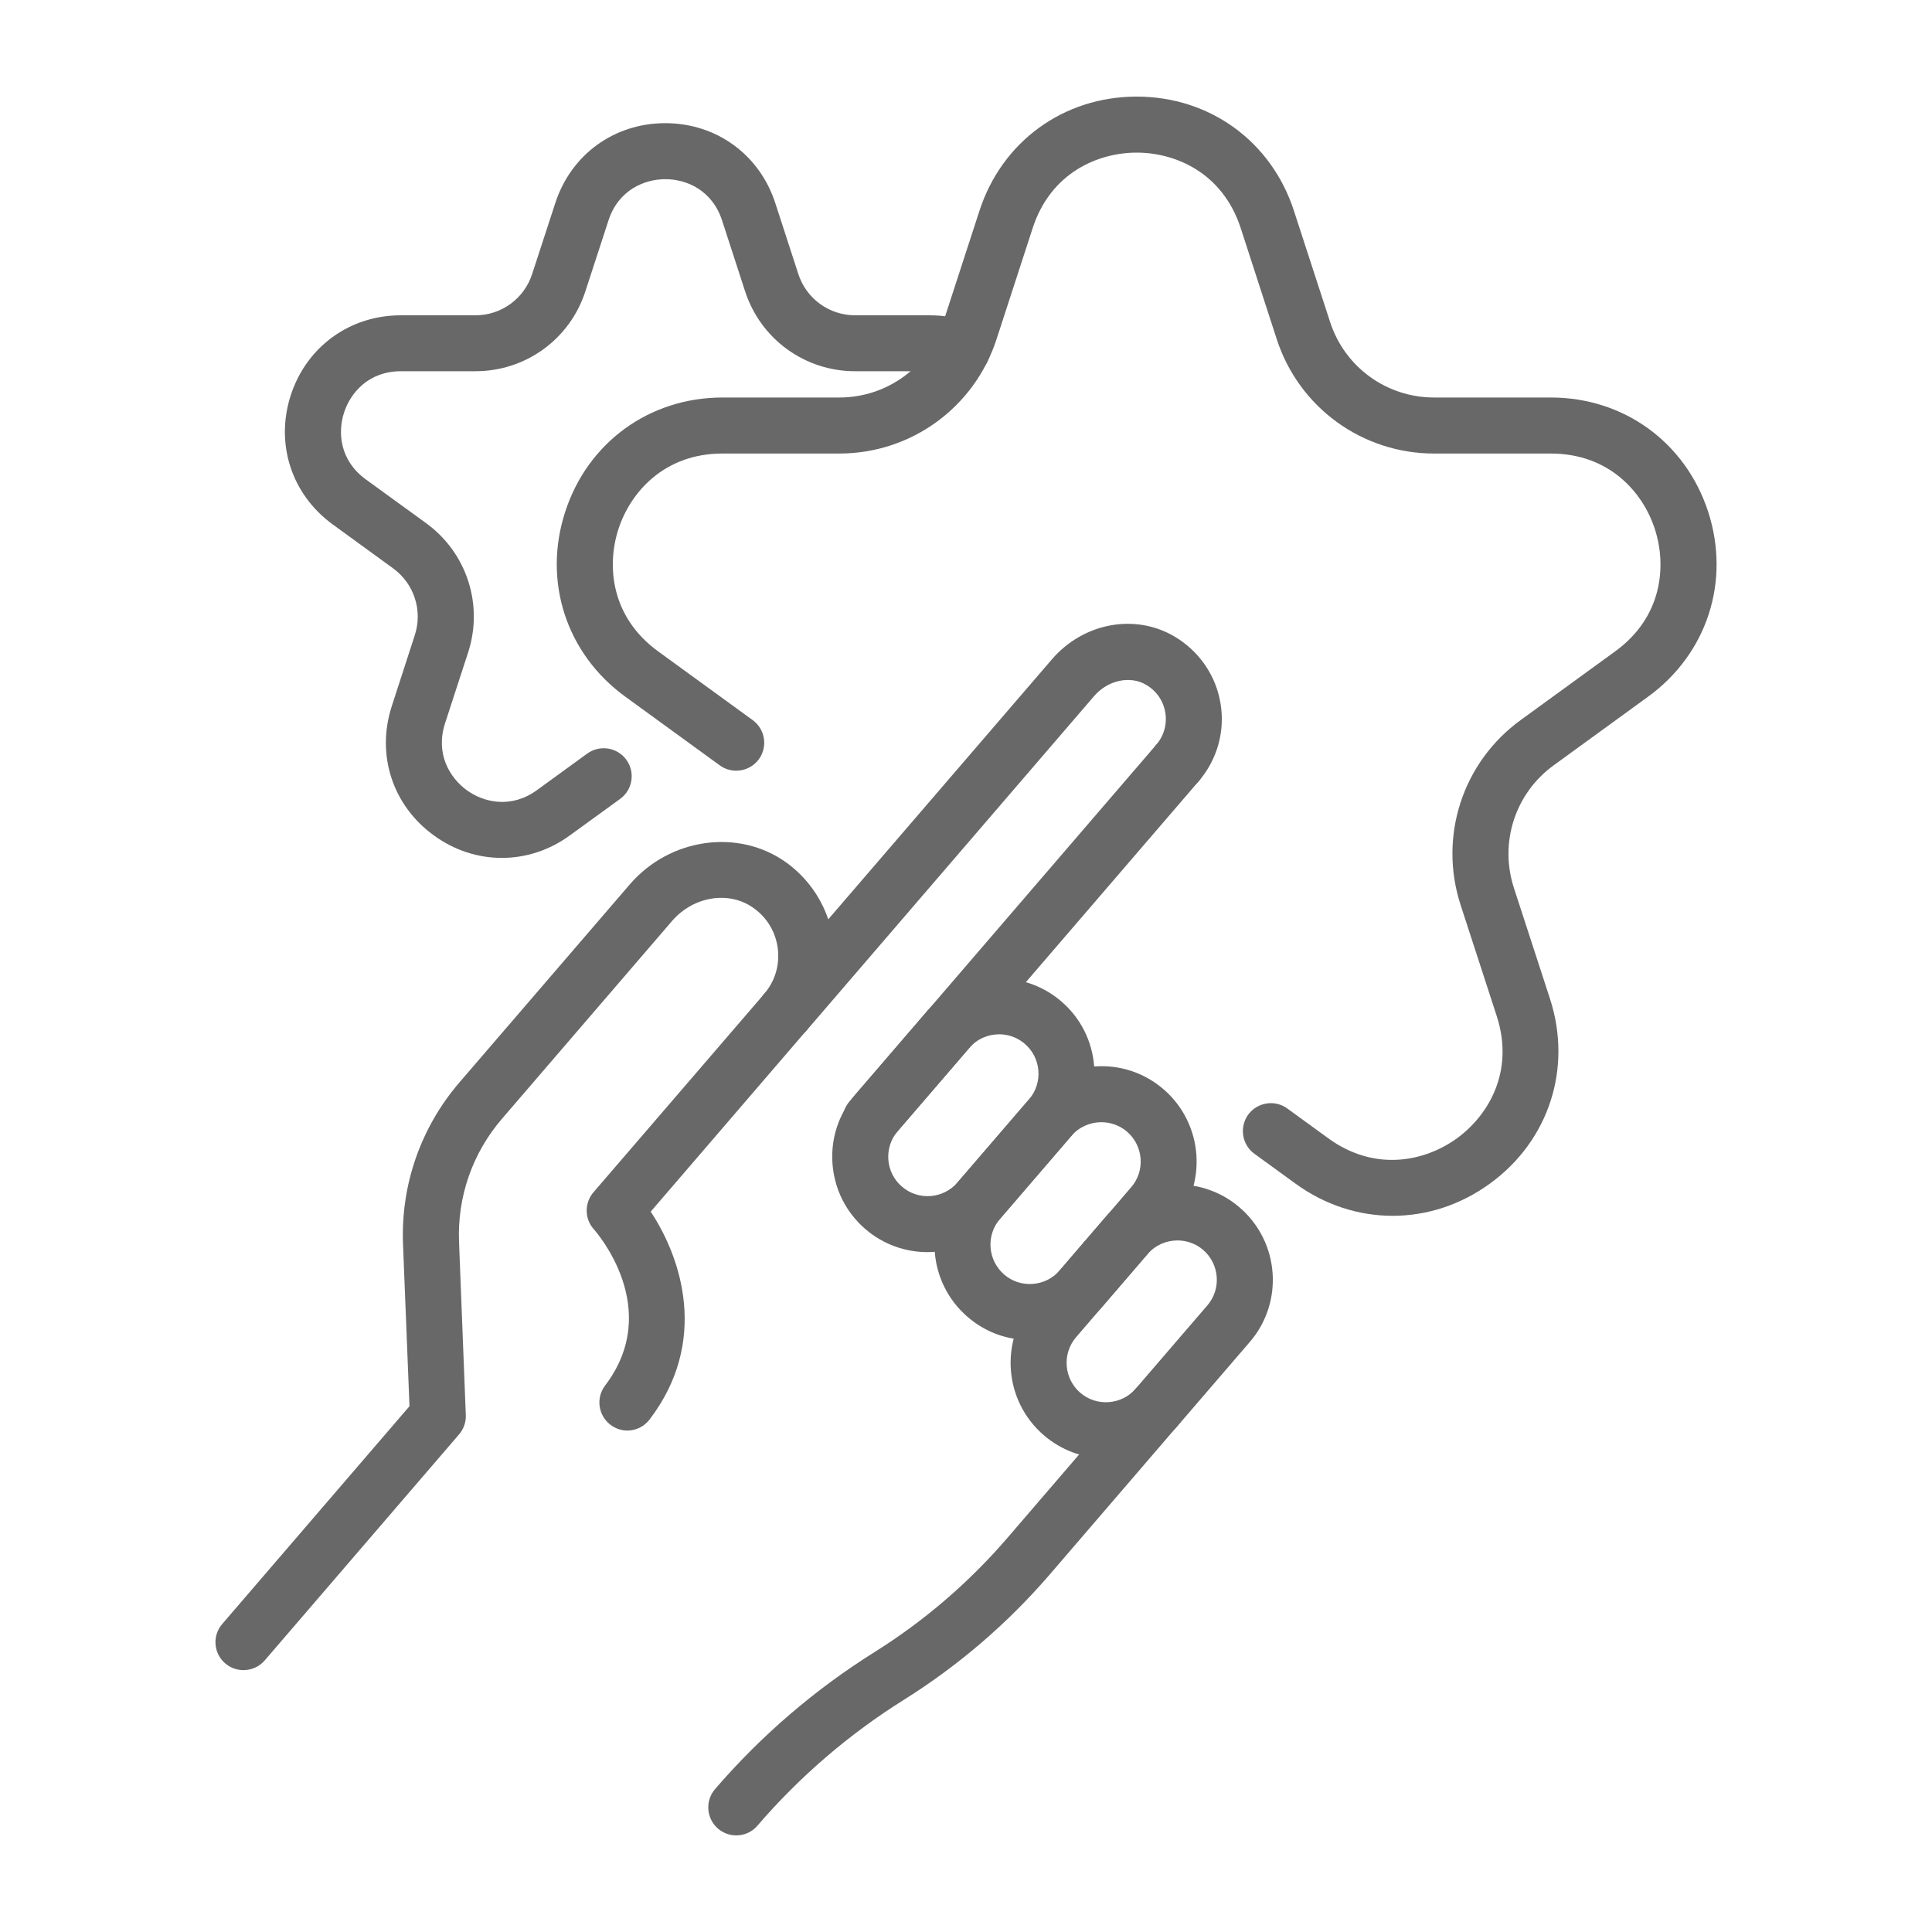
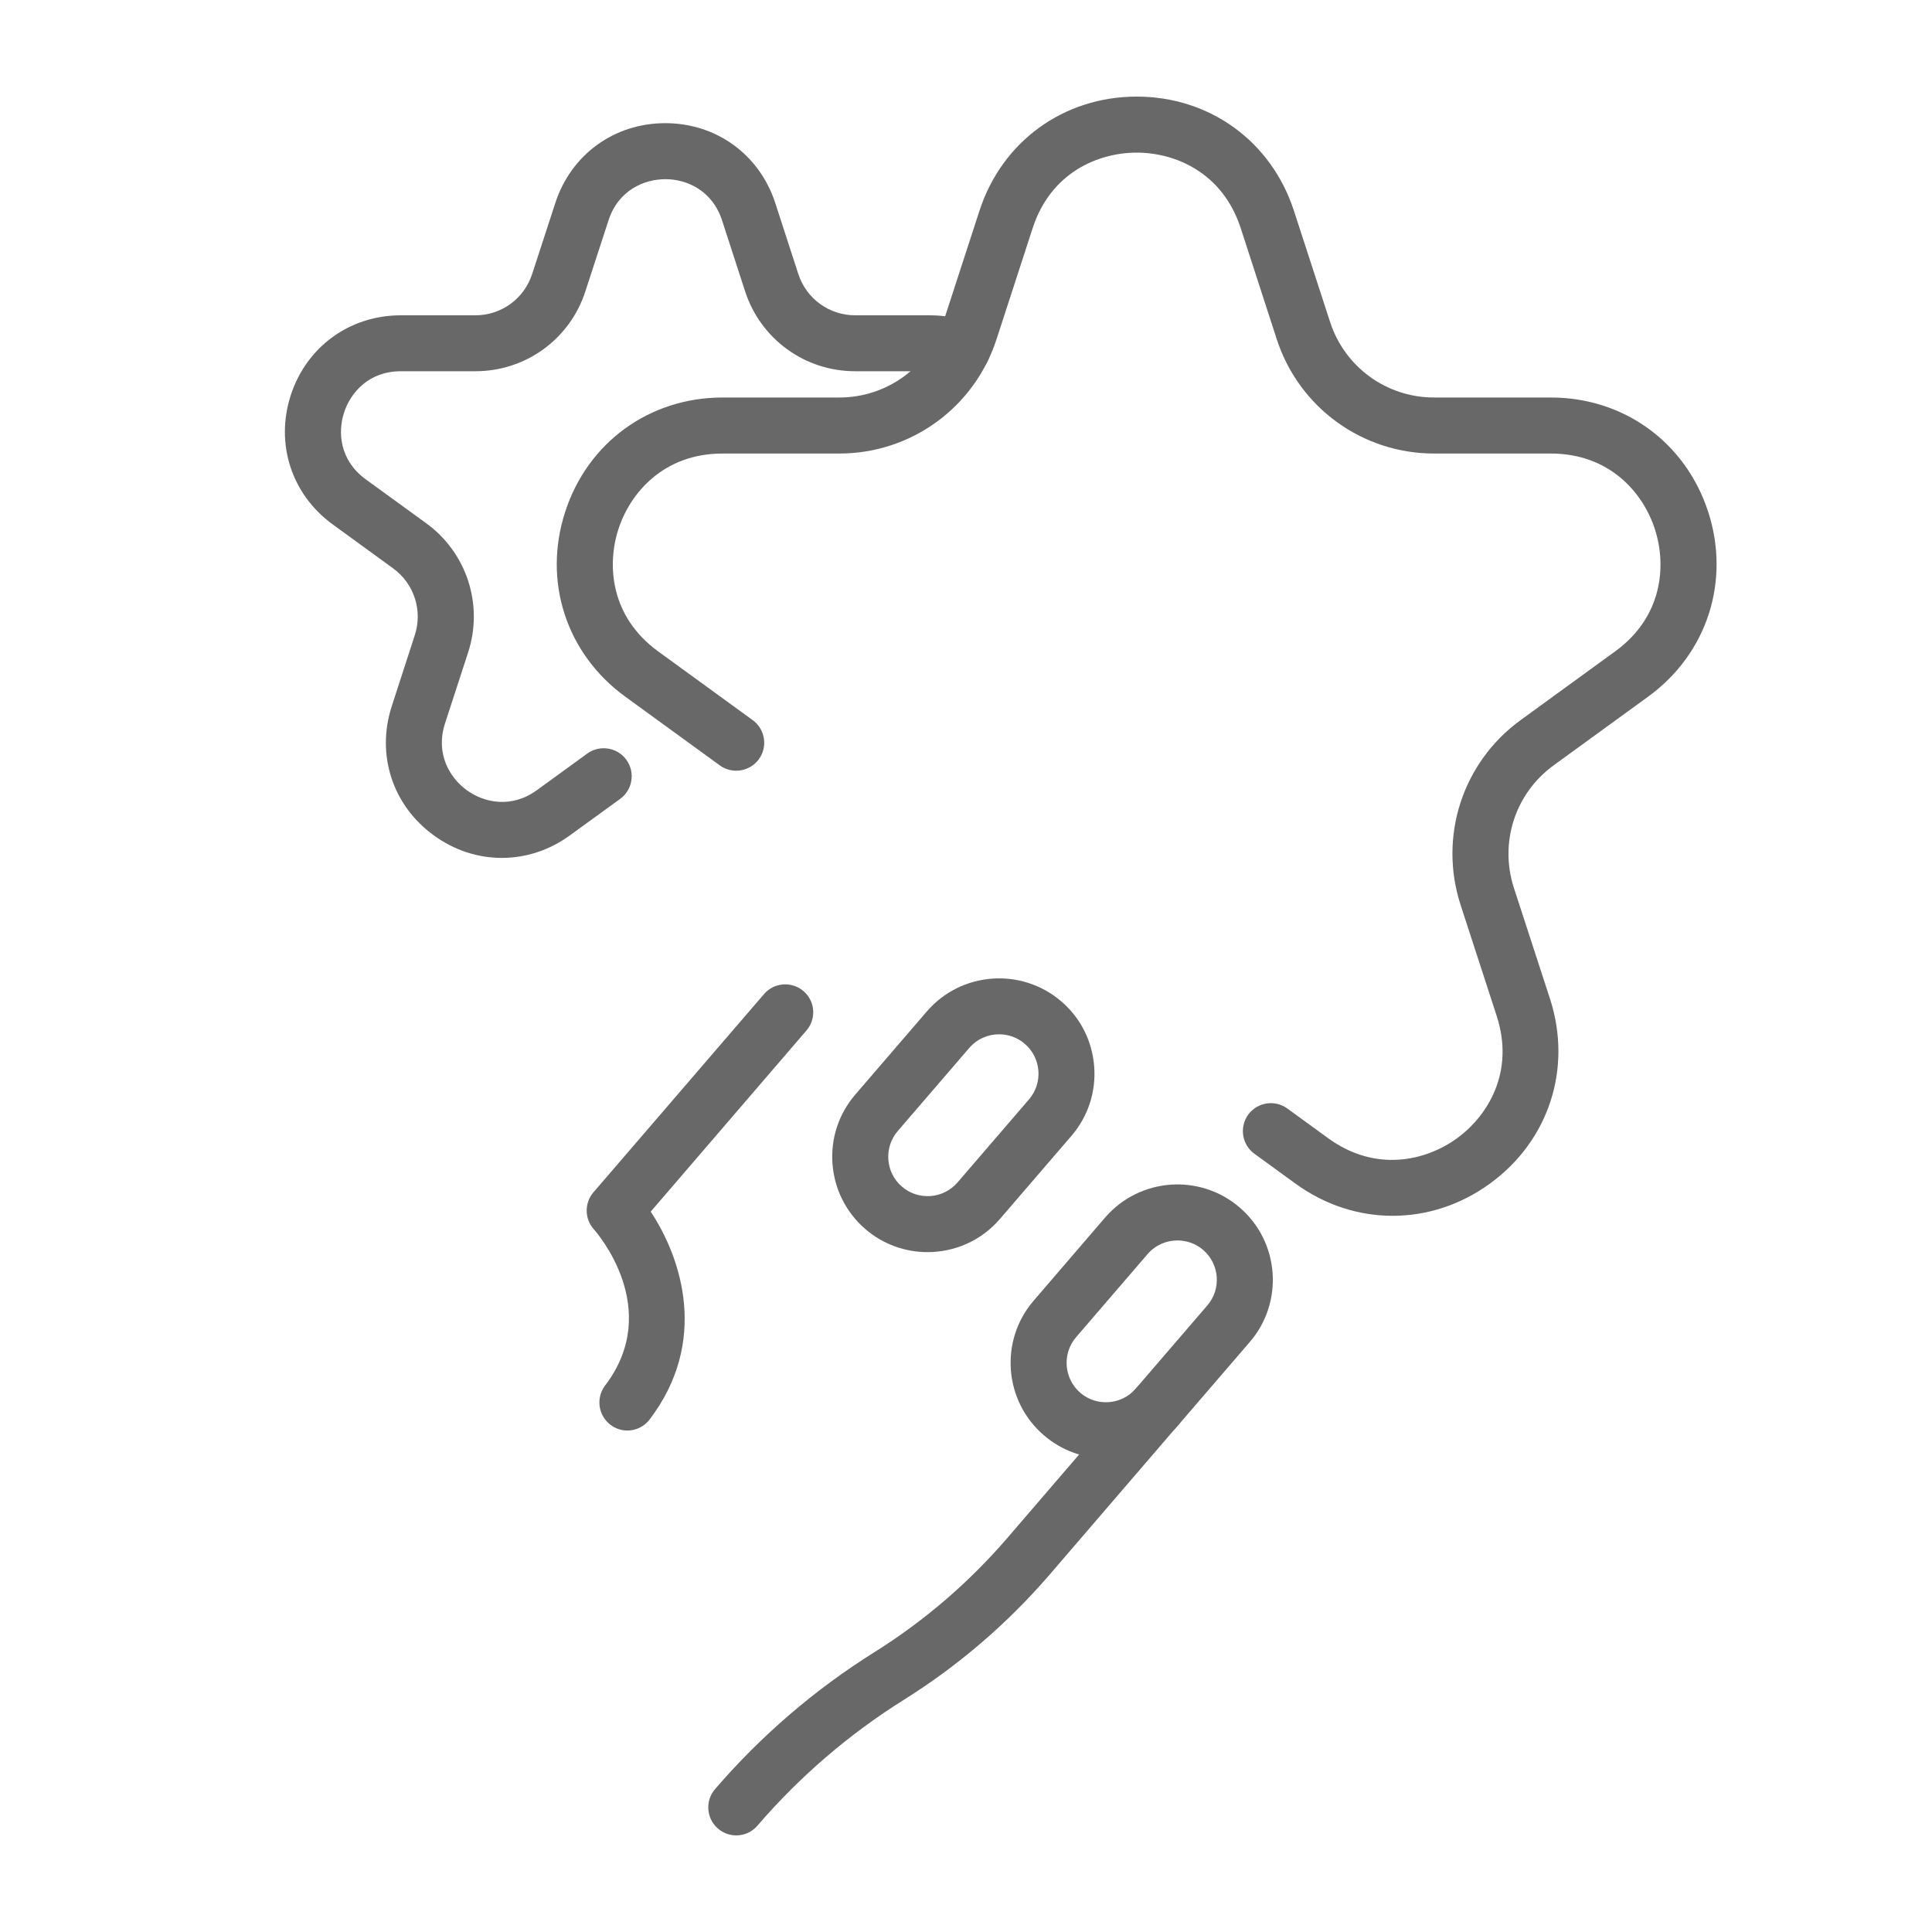
<svg xmlns="http://www.w3.org/2000/svg" width="20" height="20" viewBox="0 0 20 20" fill="none">
  <path d="M5.195 8.881C4.95 8.881 4.705 8.804 4.491 8.648C4.063 8.338 3.892 7.812 4.056 7.309L4.294 6.575C4.377 6.32 4.287 6.042 4.07 5.884L3.446 5.43C3.018 5.12 2.847 4.594 3.01 4.091C3.174 3.588 3.621 3.264 4.15 3.264H4.921C5.19 3.264 5.426 3.092 5.509 2.836L5.748 2.103C5.911 1.6 6.358 1.275 6.887 1.275C7.415 1.275 7.863 1.6 8.026 2.103L8.264 2.836C8.347 3.092 8.584 3.264 8.852 3.264H9.624C9.779 3.264 9.928 3.291 10.067 3.345C10.216 3.403 10.29 3.571 10.232 3.72C10.174 3.869 10.006 3.943 9.857 3.885C9.786 3.857 9.707 3.843 9.624 3.843H8.852C8.332 3.843 7.874 3.511 7.713 3.015L7.475 2.282C7.372 1.967 7.104 1.854 6.887 1.855C6.67 1.855 6.401 1.967 6.299 2.282L6.06 3.015C5.9 3.511 5.442 3.843 4.921 3.843H4.15C3.818 3.843 3.629 4.064 3.562 4.27C3.494 4.477 3.518 4.767 3.786 4.962L4.41 5.415C4.832 5.721 5.007 6.259 4.846 6.754L4.607 7.488C4.505 7.803 4.656 8.052 4.832 8.18C5.007 8.307 5.291 8.374 5.559 8.179L6.079 7.801C6.209 7.707 6.39 7.736 6.484 7.865C6.578 7.995 6.549 8.176 6.42 8.27L5.899 8.648C5.685 8.804 5.44 8.881 5.195 8.881Z" fill="#686868" />
  <path d="M14.417 12.586C14.066 12.586 13.716 12.475 13.411 12.253L12.986 11.944C12.856 11.85 12.828 11.669 12.921 11.539C13.016 11.41 13.197 11.381 13.326 11.475L13.751 11.784C14.242 12.14 14.761 12.017 15.082 11.784C15.404 11.55 15.681 11.095 15.494 10.518L15.12 9.368C14.89 8.66 15.14 7.891 15.742 7.454L16.72 6.743C17.211 6.387 17.254 5.856 17.131 5.477C17.009 5.099 16.661 4.695 16.054 4.695H14.846C14.102 4.695 13.447 4.219 13.217 3.512L12.844 2.362C12.656 1.785 12.165 1.58 11.767 1.58C11.369 1.58 10.877 1.785 10.69 2.362L10.316 3.512C10.086 4.219 9.432 4.695 8.688 4.695H7.479C6.873 4.695 6.525 5.099 6.402 5.477C6.279 5.856 6.323 6.387 6.813 6.743L7.791 7.454C7.921 7.548 7.95 7.729 7.856 7.859C7.762 7.988 7.58 8.017 7.451 7.923L6.473 7.212C5.862 6.768 5.617 6.017 5.851 5.298C6.084 4.579 6.724 4.115 7.479 4.115H8.688C9.18 4.115 9.613 3.801 9.765 3.333L10.139 2.183C10.372 1.464 11.011 1 11.767 1C12.523 1 13.162 1.464 13.395 2.183L13.769 3.333C13.921 3.801 14.354 4.115 14.846 4.115H16.054C16.81 4.115 17.449 4.579 17.683 5.298C17.916 6.017 17.672 6.768 17.061 7.212L16.083 7.923C15.685 8.212 15.52 8.721 15.671 9.189L16.045 10.338C16.279 11.057 16.035 11.809 15.423 12.253C15.117 12.475 14.767 12.586 14.417 12.586Z" fill="#686868" />
-   <path d="M9.013 11.88C8.946 11.88 8.879 11.857 8.824 11.81C8.703 11.706 8.689 11.523 8.794 11.402L11.97 7.709C12.075 7.587 12.257 7.574 12.379 7.678C12.5 7.782 12.514 7.965 12.409 8.087L9.233 11.78C9.176 11.846 9.095 11.88 9.013 11.88Z" fill="#686868" />
  <path d="M6.495 14.809C6.433 14.809 6.372 14.789 6.319 14.749C6.192 14.652 6.167 14.471 6.264 14.343C6.868 13.549 6.177 12.759 6.147 12.725C6.05 12.617 6.049 12.453 6.143 12.343L7.909 10.291C8.013 10.169 8.196 10.156 8.318 10.26C8.439 10.364 8.453 10.547 8.348 10.668L6.736 12.543C7.057 13.027 7.338 13.889 6.725 14.694C6.668 14.769 6.582 14.809 6.495 14.809Z" fill="#686868" />
  <path d="M7.622 19C7.555 19 7.488 18.977 7.433 18.93C7.311 18.825 7.298 18.642 7.402 18.521C7.878 17.968 8.433 17.491 9.052 17.103C9.568 16.78 10.031 16.382 10.428 15.921L11.758 14.374C11.862 14.253 12.045 14.239 12.166 14.344C12.288 14.448 12.301 14.631 12.197 14.752L10.867 16.299C10.432 16.804 9.925 17.24 9.359 17.595C8.79 17.951 8.279 18.39 7.841 18.899C7.784 18.966 7.703 19 7.622 19Z" fill="#686868" />
-   <path d="M2.52 17.289C2.453 17.289 2.386 17.266 2.331 17.219C2.21 17.115 2.196 16.932 2.301 16.811L4.239 14.557L4.172 12.88C4.148 12.265 4.356 11.67 4.757 11.204L6.519 9.156C6.934 8.673 7.646 8.574 8.14 8.929C8.344 9.076 8.495 9.283 8.574 9.517L10.888 6.827C11.215 6.446 11.75 6.347 12.16 6.59C12.415 6.742 12.588 6.994 12.635 7.283C12.683 7.572 12.6 7.865 12.409 8.087C12.305 8.208 12.123 8.222 12.001 8.117C11.879 8.013 11.866 7.83 11.97 7.709C12.049 7.617 12.083 7.496 12.063 7.376C12.043 7.255 11.973 7.153 11.864 7.089C11.699 6.991 11.469 7.041 11.327 7.205L8.349 10.668C8.244 10.79 8.062 10.804 7.94 10.699C7.818 10.595 7.805 10.412 7.909 10.29C8.022 10.16 8.072 9.994 8.052 9.822C8.031 9.651 7.943 9.501 7.801 9.4C7.549 9.218 7.179 9.277 6.958 9.533L5.196 11.582C4.891 11.936 4.733 12.389 4.752 12.857L4.822 14.649C4.825 14.722 4.8 14.793 4.752 14.849L2.74 17.189C2.683 17.255 2.602 17.289 2.52 17.289Z" fill="#686868" />
  <path d="M9.602 12.962C9.374 12.962 9.145 12.884 8.959 12.724C8.759 12.552 8.638 12.312 8.618 12.049C8.598 11.786 8.682 11.531 8.854 11.331L9.594 10.471C9.949 10.058 10.574 10.012 10.986 10.366C11.187 10.538 11.307 10.778 11.327 11.041C11.347 11.304 11.263 11.559 11.091 11.759L10.351 12.619C10.156 12.846 9.88 12.962 9.602 12.962ZM10.343 10.707C10.228 10.707 10.114 10.755 10.033 10.849L9.293 11.709C9.147 11.88 9.166 12.138 9.337 12.284C9.507 12.431 9.765 12.411 9.912 12.241L10.652 11.381C10.799 11.21 10.779 10.952 10.609 10.806C10.532 10.739 10.437 10.707 10.343 10.707Z" fill="#686868" />
-   <path d="M10.659 13.872C10.423 13.872 10.198 13.789 10.017 13.633C9.604 13.278 9.557 12.653 9.912 12.241L10.652 11.381C10.824 11.181 11.064 11.059 11.327 11.04C11.591 11.02 11.845 11.104 12.045 11.276C12.457 11.631 12.504 12.256 12.149 12.668L11.409 13.529C11.237 13.729 10.998 13.85 10.735 13.869C10.71 13.871 10.684 13.872 10.659 13.872ZM11.401 11.617C11.286 11.617 11.172 11.665 11.091 11.758L10.351 12.619C10.205 12.789 10.225 13.047 10.395 13.194C10.477 13.265 10.583 13.299 10.691 13.291C10.8 13.283 10.899 13.233 10.97 13.151L11.71 12.29C11.857 12.12 11.837 11.862 11.667 11.715C11.59 11.649 11.495 11.617 11.401 11.617Z" fill="#686868" />
  <path d="M11.447 15.096C11.211 15.096 10.986 15.013 10.805 14.857C10.392 14.502 10.345 13.877 10.7 13.465L11.44 12.604C11.795 12.192 12.42 12.144 12.833 12.5C13.246 12.855 13.293 13.48 12.938 13.892L12.198 14.752C12.025 14.953 11.786 15.073 11.523 15.093C11.498 15.095 11.472 15.096 11.447 15.096ZM12.189 12.841C12.074 12.841 11.96 12.889 11.88 12.982L11.14 13.842C10.993 14.013 11.013 14.271 11.183 14.418C11.353 14.564 11.612 14.545 11.758 14.374L12.498 13.514C12.645 13.344 12.625 13.086 12.455 12.939C12.378 12.873 12.283 12.841 12.189 12.841Z" fill="#686868" />
</svg>